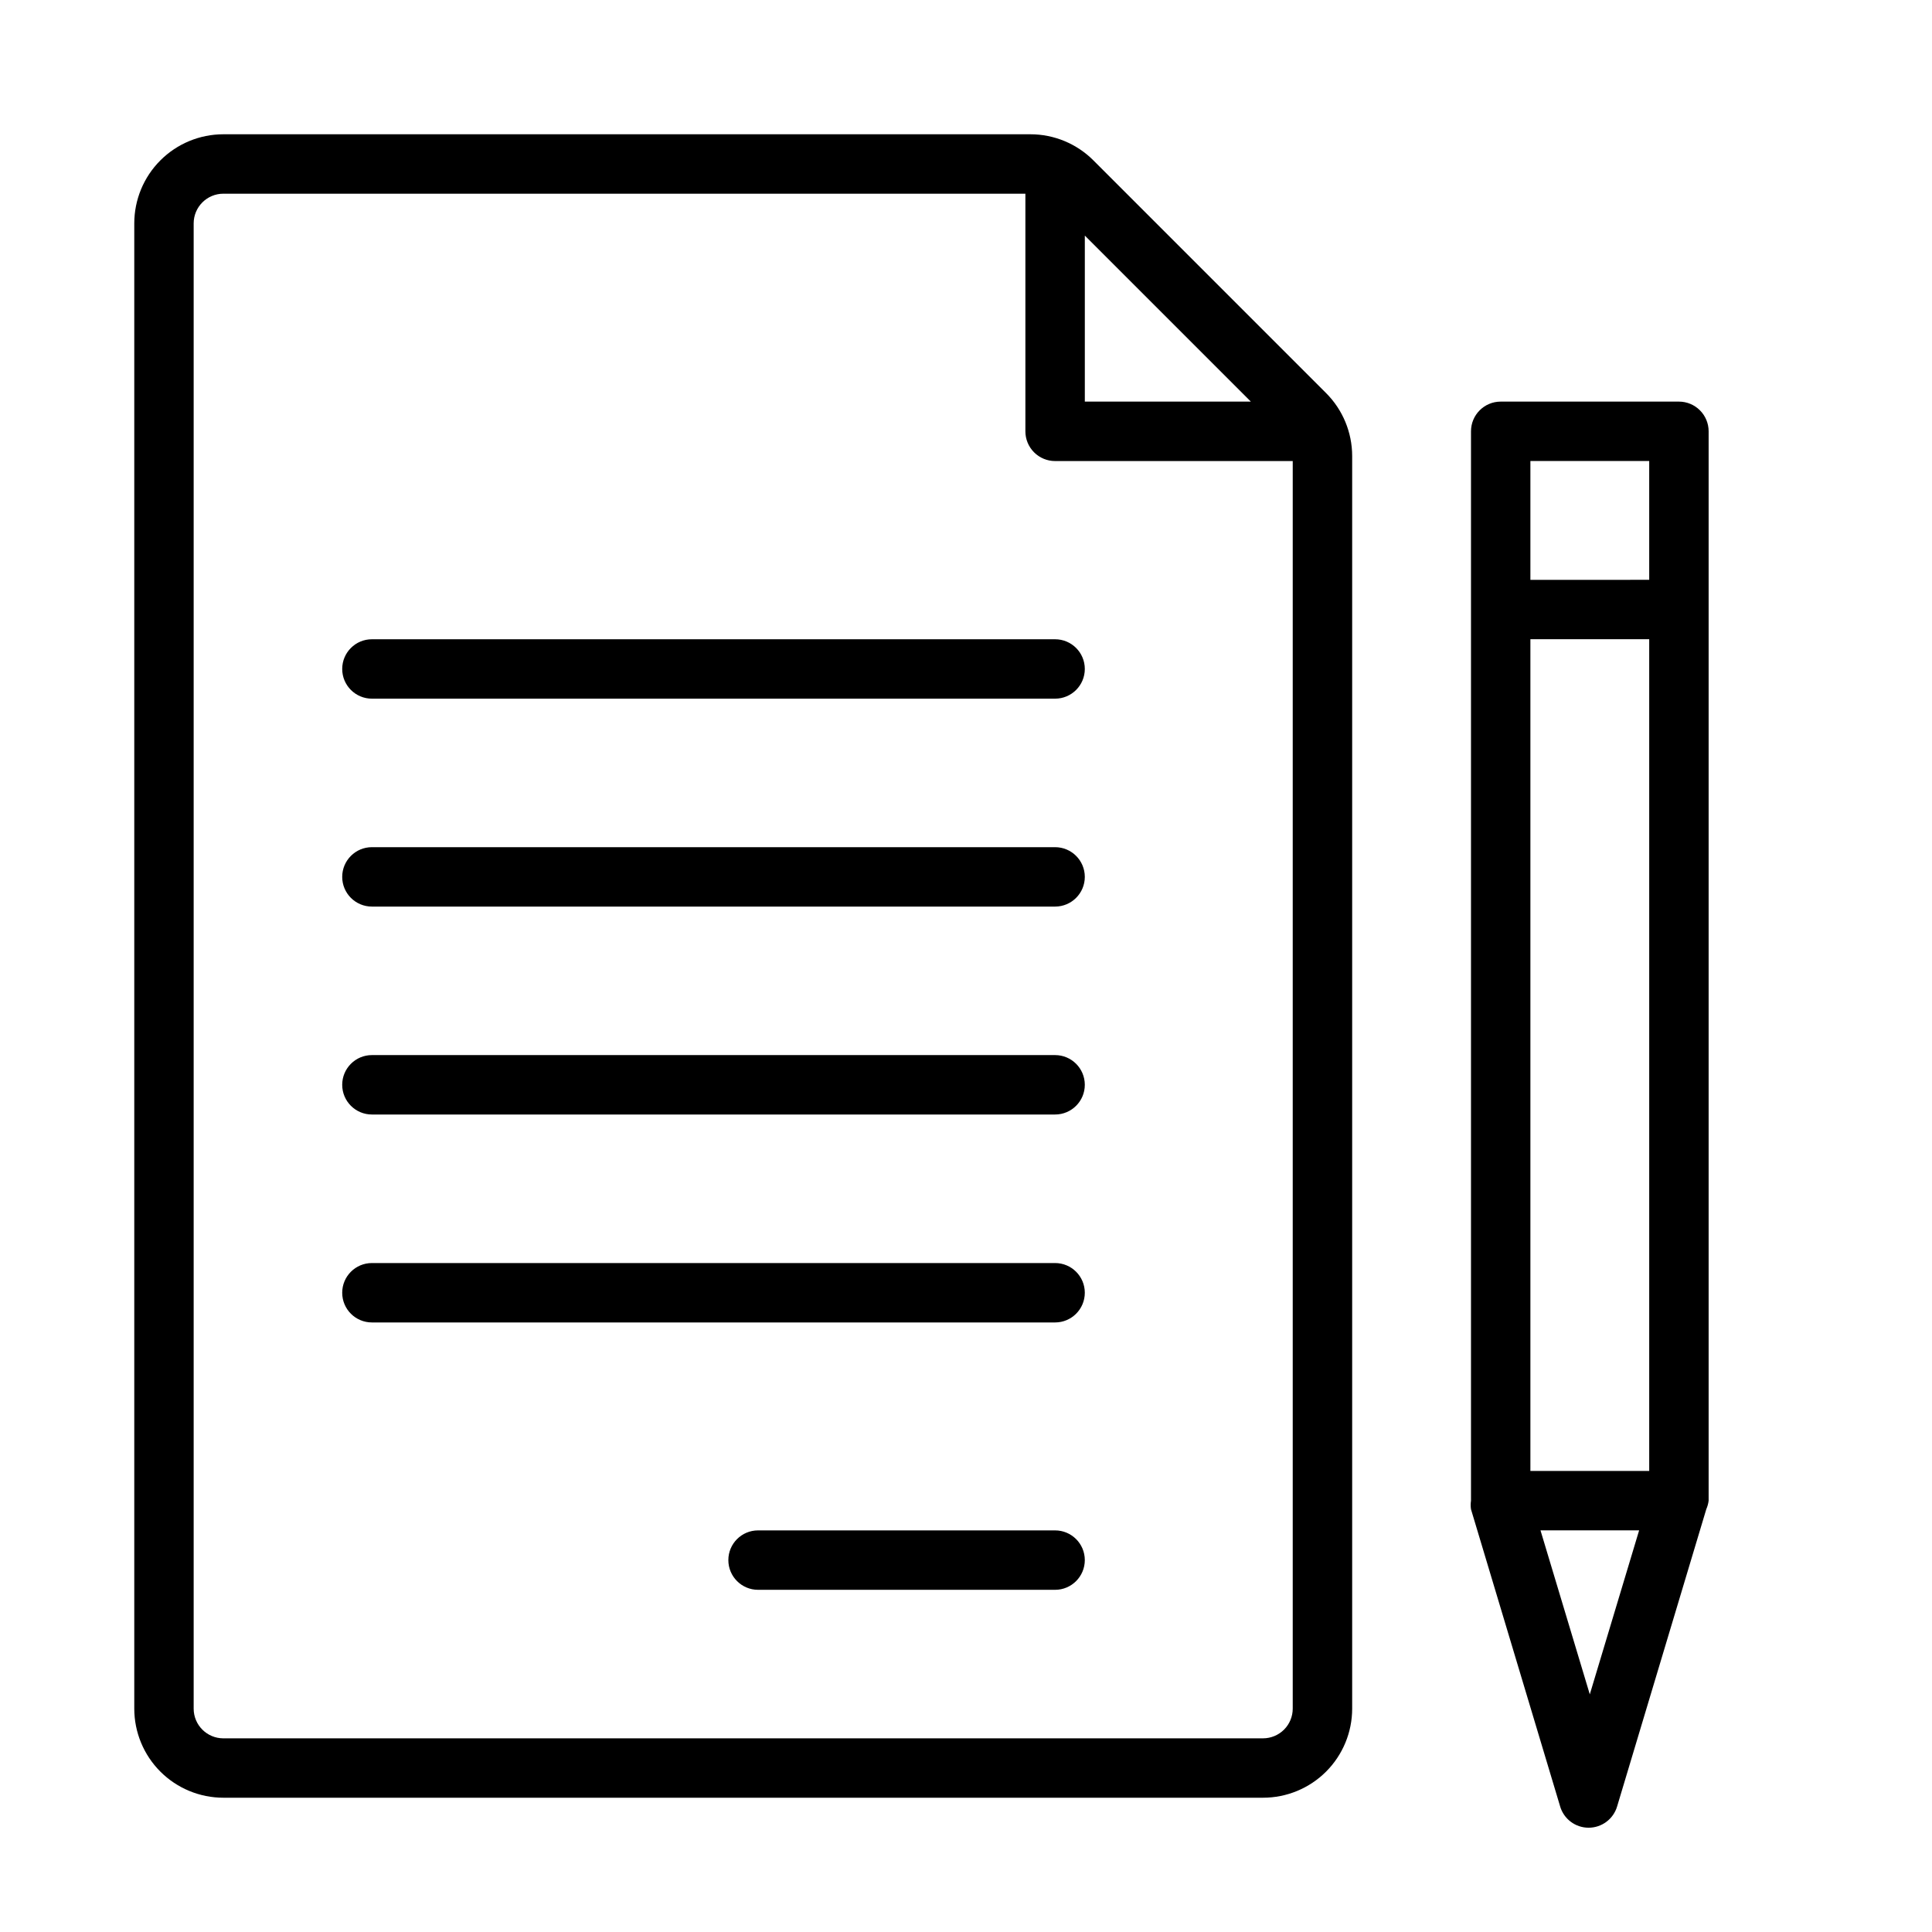
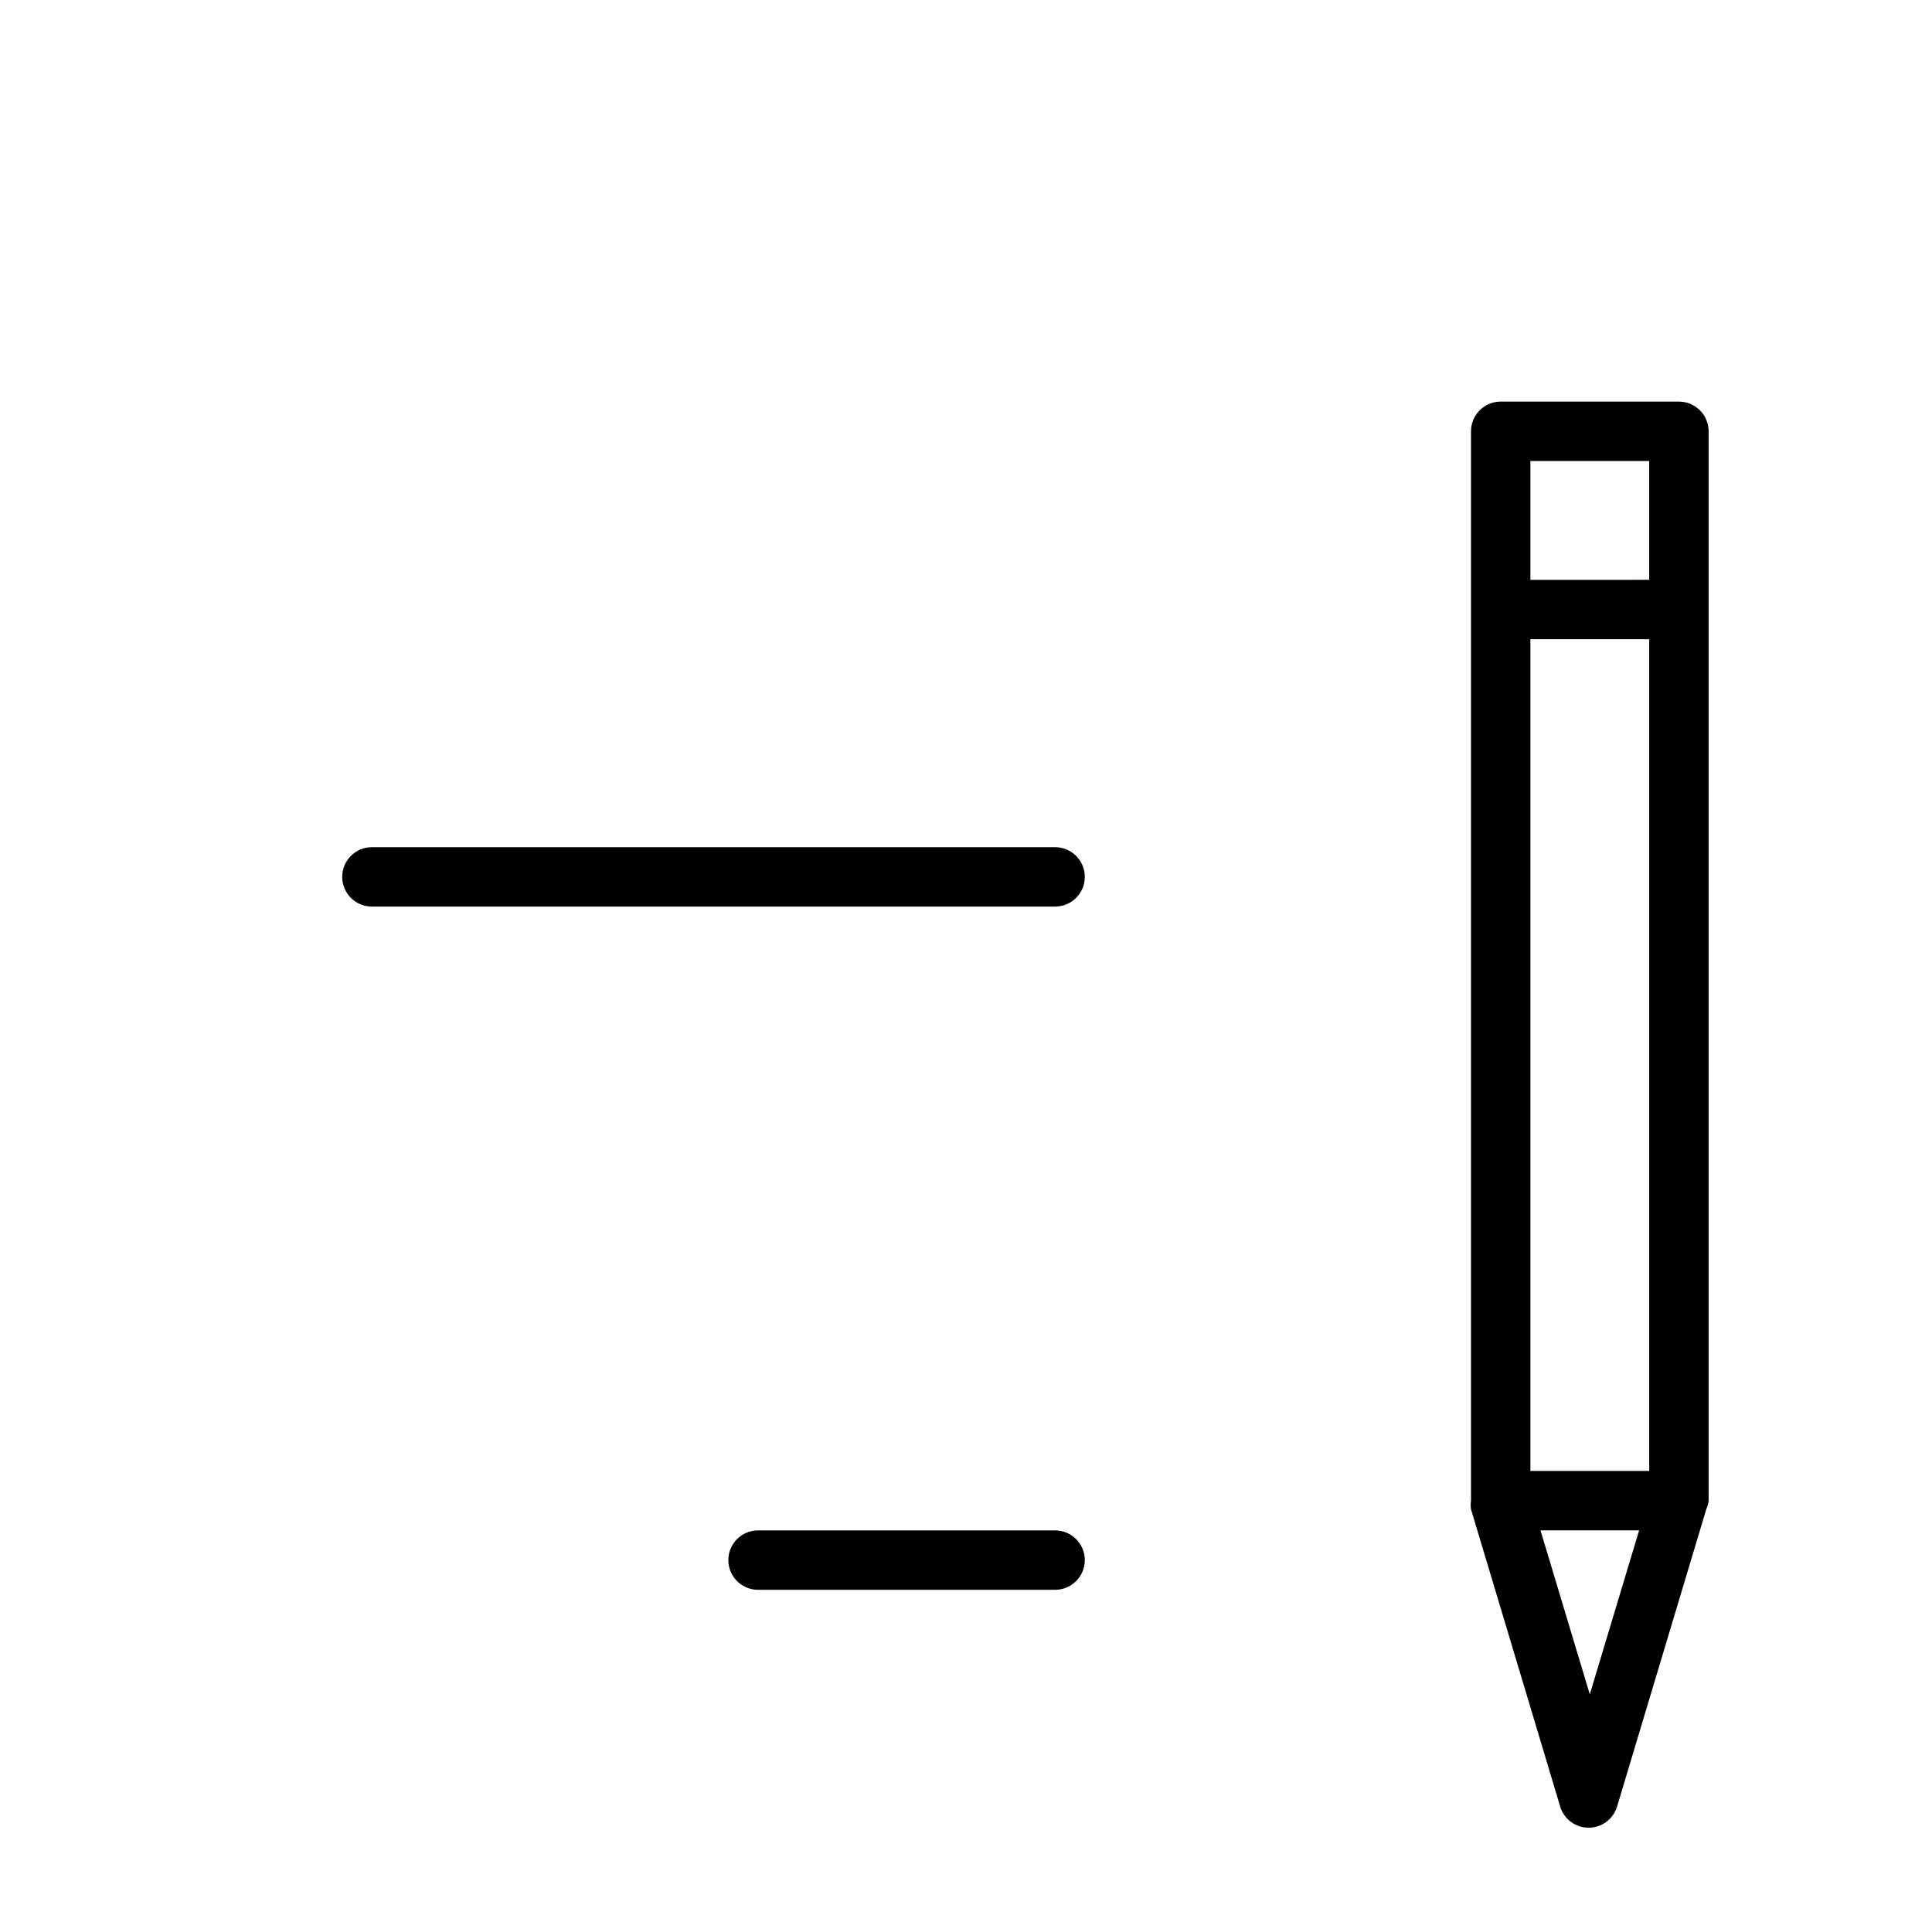
<svg xmlns="http://www.w3.org/2000/svg" fill="#000000" width="800px" height="800px" version="1.1" viewBox="144 144 512 512">
  <g>
-     <path d="m433.77 186.51c-4.426-4.43-10.426-6.922-16.688-6.926h-213.88c-6.266 0-12.273 2.488-16.699 6.918-4.43 4.426-6.918 10.434-6.918 16.699v393.6c0 6.262 2.488 12.27 6.918 16.699 4.426 4.426 10.434 6.914 16.699 6.914h275.52c6.262 0 12.27-2.488 16.699-6.914 4.43-4.43 6.918-10.438 6.918-16.699v-331.96c-0.008-6.262-2.5-12.266-6.93-16.688zm-2.281 19.918 44.004 44.004h-44.004zm47.23 398.25h-275.52c-4.348 0-7.875-3.523-7.875-7.871v-393.6c0-4.348 3.527-7.875 7.875-7.875h212.54v62.977c0 2.09 0.828 4.09 2.305 5.566 1.477 1.477 3.481 2.309 5.566 2.309h62.977v330.62c0 2.086-0.828 4.09-2.305 5.566-1.477 1.473-3.481 2.305-5.566 2.305z" />
-     <path d="m423.61 313.41h-181.05c-4.348 0-7.871 3.523-7.871 7.871s3.523 7.871 7.871 7.871h181.05c4.348 0 7.875-3.523 7.875-7.871s-3.527-7.871-7.875-7.871z" />
    <path d="m423.61 368.51h-181.05c-4.348 0-7.871 3.523-7.871 7.871 0 4.348 3.523 7.871 7.871 7.871h181.05c4.348 0 7.875-3.523 7.875-7.871 0-4.348-3.527-7.871-7.875-7.871z" />
-     <path d="m423.61 423.61h-181.05c-4.348 0-7.871 3.527-7.871 7.875 0 4.348 3.523 7.871 7.871 7.871h181.05c4.348 0 7.875-3.523 7.875-7.871 0-4.348-3.527-7.875-7.875-7.875z" />
-     <path d="m423.61 478.72h-181.05c-4.348 0-7.871 3.523-7.871 7.871s3.523 7.871 7.871 7.871h181.05c4.348 0 7.875-3.523 7.875-7.871s-3.527-7.871-7.875-7.871z" />
    <path d="m423.61 549.57h-78.719c-4.348 0-7.871 3.523-7.871 7.871s3.523 7.875 7.871 7.875h78.719c4.348 0 7.875-3.527 7.875-7.875s-3.527-7.871-7.875-7.871z" />
    <path d="m588.93 250.43h-47.23c-4.348 0-7.871 3.523-7.871 7.871v283.39c-0.113 0.758-0.113 1.527 0 2.281l23.617 78.719-0.004 0.004c0.98 3.359 4.059 5.668 7.559 5.668s6.578-2.309 7.559-5.668l23.617-78.719-0.004-0.004c0.324-0.723 0.539-1.492 0.633-2.281v-283.39c0-2.086-0.832-4.09-2.309-5.566-1.477-1.477-3.477-2.305-5.566-2.305zm-7.871 15.742v31.488l-31.488 0.004v-31.488zm-31.488 267.65v-220.42h31.488v220.42zm15.742 59.199-13.066-43.457h26.137z" />
  </g>
</svg>